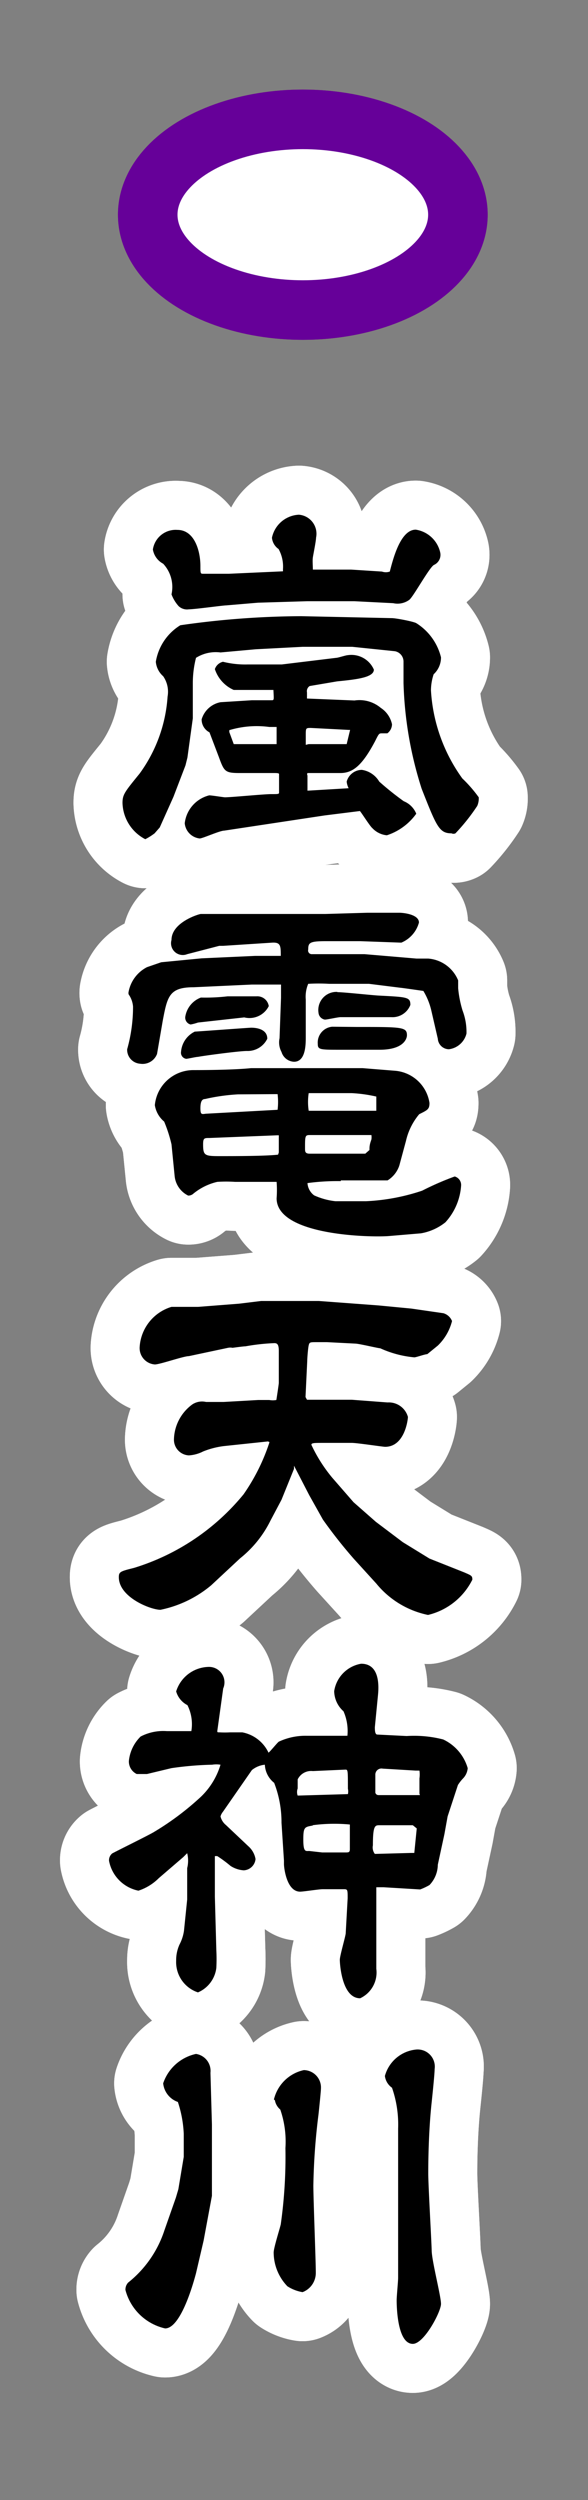
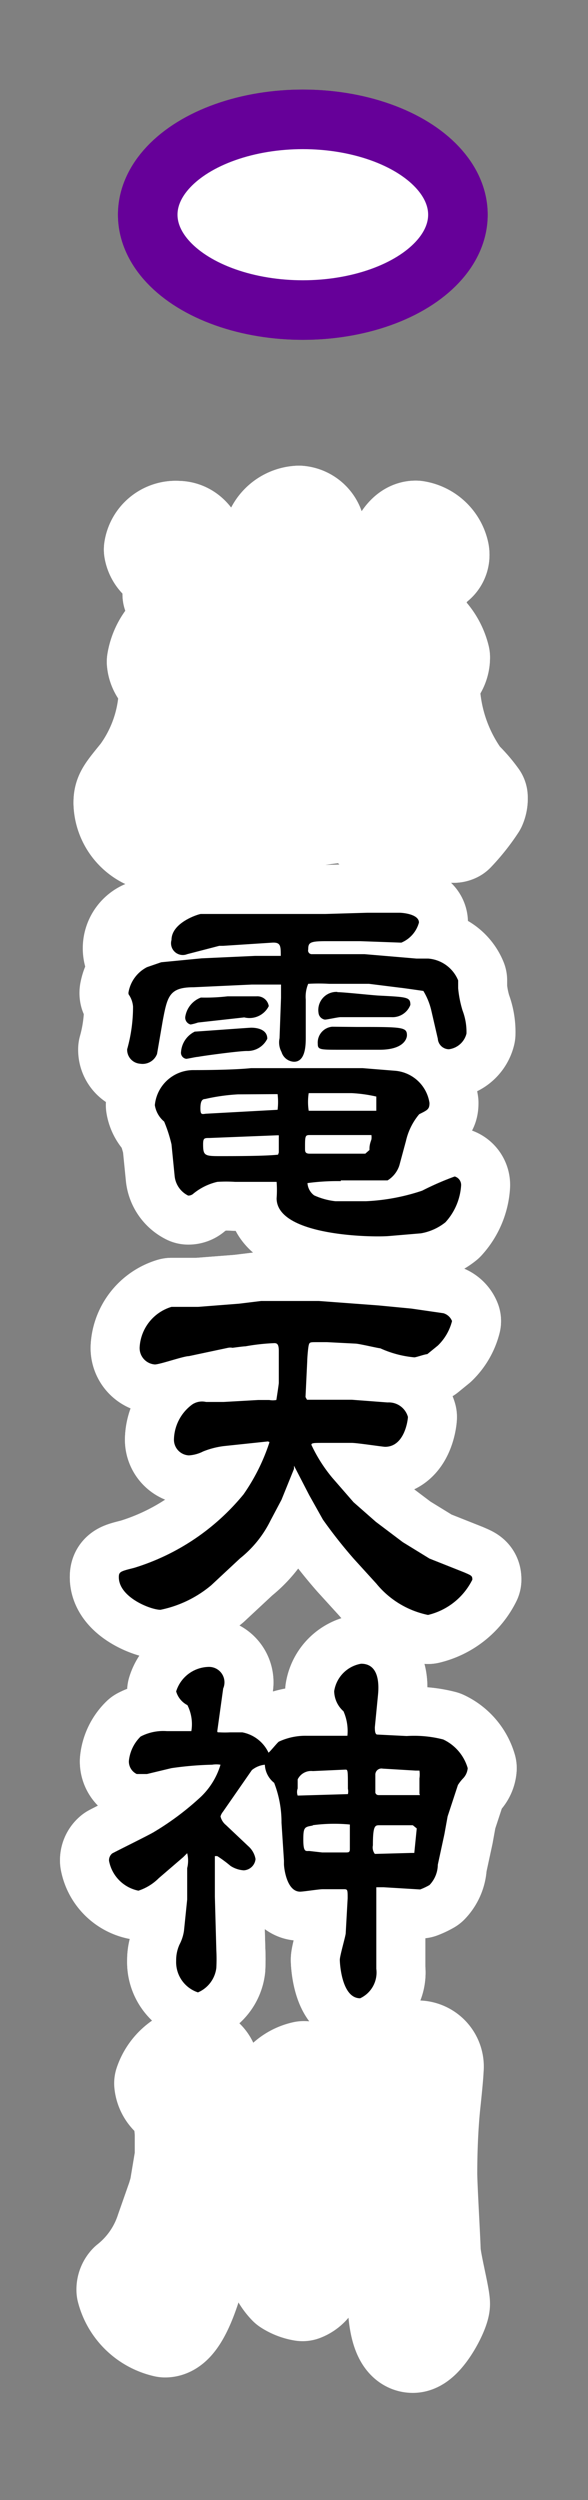
<svg xmlns="http://www.w3.org/2000/svg" id="A06嵐電天神川ov" viewBox="0 0 24 102">
  <rect x="0" y="0" width="24" height="102" fill="#808080" stroke="none" />
  <defs>
    <radialGradient id="新規グラデーションスウォッチ_1" cx="12.36" cy="8.76" r="5.26" gradientUnits="userSpaceOnUse">
      <stop offset="0" stop-color="#fff" />
      <stop offset="0.15" stop-color="#ffdae8" />
      <stop offset="0.31" stop-color="#ffb8d2" />
      <stop offset="0.47" stop-color="#ff9dc1" />
      <stop offset="0.64" stop-color="#ff8ab5" />
      <stop offset="0.82" stop-color="#ff7fae" />
      <stop offset="1" stop-color="#ff7bac" />
    </radialGradient>
  </defs>
  <title>pc-top03_stabtn</title>
  <ellipse cx="12.36" cy="8.76" rx="6.33" ry="3.89" style="stroke:#9e005d;stroke-miterlimit:10;stroke-width:2.43px;fill:url(#新規グラデーションスウォッチ_1)" />
  <path d="M14.38,26.39l-1.66,0-0.37,0-1.91.1L9,26.62a1.51,1.51,0,0,0-1,.22,4.19,4.19,0,0,0-.13,1.06l0,1.41-0.22,1.6-0.08.32L7.08,32.51,6.52,33.76,6.31,34a2.53,2.53,0,0,1-.38.24A1.72,1.72,0,0,1,5,32.76c0-.35.1-0.46,0.7-1.2a6,6,0,0,0,1.14-3.14,1.11,1.11,0,0,0-.18-0.83A0.89,0.89,0,0,1,6.36,27a2.16,2.16,0,0,1,1-1.49,35.45,35.45,0,0,1,4.93-.37L16,25.22c0.16,0,.9.14,1,0.21a2.29,2.29,0,0,1,1,1.39,0.93,0.93,0,0,1-.3.69,2.12,2.12,0,0,0-.11.66,6.81,6.81,0,0,0,1.28,3.59,5.47,5.47,0,0,1,.67.77,0.76,0.76,0,0,1-.06.35A7.91,7.91,0,0,1,18.59,34a0.18,0.18,0,0,1-.16,0c-0.5,0-.61-0.27-1.22-1.82a15.51,15.51,0,0,1-.74-4.31V27a0.43,0.43,0,0,0-.35-0.43Zm-2.83-3.17a1.48,1.48,0,0,0-.18-0.82,0.63,0.63,0,0,1-.27-0.46A1.18,1.18,0,0,1,12.2,21a0.78,0.78,0,0,1,.7.94c0,0.13-.11.67-0.13,0.8s0,0.35,0,.5l0,0,0.11,0,1.46,0,1.25,0.08a0.48,0.48,0,0,0,.32,0c0.13-.5.43-1.71,1.06-1.71a1.21,1.21,0,0,1,1,.94,0.45,0.45,0,0,1-.26.5c-0.19.11-.83,1.28-1,1.42a0.81,0.81,0,0,1-.66.14l-1.58-.08-1.94,0-2,.06-1.3.11c-0.13,0-1.28.16-1.52,0.16a0.5,0.5,0,0,1-.42-0.13,1.52,1.52,0,0,1-.29-0.48A1.39,1.39,0,0,0,6.66,23a0.81,0.81,0,0,1-.42-0.58,0.94,0.94,0,0,1,1-.8c0.71,0,.94.88,0.94,1.47,0,0.29,0,.32.1,0.32l0.34,0,0.72,0,2.21-.1ZM9.78,28.15l-0.24,0a1.41,1.41,0,0,1-.77-0.85A0.46,0.46,0,0,1,9.1,27a3.77,3.77,0,0,0,1,.11H11.5l2.22-.27c0.08,0,.4-0.11.48-0.11a1,1,0,0,1,1.06.59c0,0.32-.69.4-1.5,0.48,0,0-.94.16-1.12,0.19a0.25,0.25,0,0,0-.11.26V28.5l0,0,1.94,0.08a1.35,1.35,0,0,1,1.07.3,1.06,1.06,0,0,1,.46.67,0.47,0.47,0,0,1-.19.37l-0.21,0c-0.13,0-.13,0-0.29.32-0.53,1-.91,1.3-1.42,1.3l-1.34,0a0.1,0.1,0,0,0,0,.1c0,0.21,0,.43,0,0.62l1.68-.1a0.77,0.77,0,0,1-.08-0.27,0.65,0.65,0,0,1,.62-0.48,1,1,0,0,1,.71.48,11.85,11.85,0,0,0,1,.8,0.92,0.92,0,0,1,.51.51,2.39,2.39,0,0,1-1.2.88,0.93,0.93,0,0,1-.59-0.29c-0.1-.08-0.43-0.61-0.51-0.7l-1.44.18-4.1.62c-0.18,0-.88.32-1,0.32a0.69,0.69,0,0,1-.61-0.62,1.33,1.33,0,0,1,1-1.14c0.1,0,.59.08,0.64,0.08,0.27,0,1.58-.13,1.89-0.13s0.32,0,.32-0.08,0-.29,0-0.34,0-.34,0-0.38,0-.06-0.19-0.06l-1.15,0-0.26,0c-0.61,0-.64-0.06-0.86-0.66l-0.38-1a0.59,0.59,0,0,1-.32-0.53A1,1,0,0,1,9,28.65l1.28-.08c0.13,0,.69,0,0.8,0s0.1,0,.08-0.42H9.78ZM9.54,30.36l1.54,0h0.21l0,0V29.66l-0.3,0a3.88,3.88,0,0,0-1.63.13l0,0.08Zm3.06,0,1.55,0,0,0,0.14-.58-0.06,0-1.54-.08c-0.22,0-.21,0-0.21.37v0.32Z" style="fill:none;stroke:#fff;stroke-linejoin:round;stroke-width:4px" />
-   <path d="M6.58,39.26l1.65-.16L10.42,39l0.67,0,0.37,0c0-.4,0-0.56-0.35-0.54l-2,.13-0.16,0-1.31.34A0.48,0.48,0,0,1,7,38.35c0-.72,1.12-1.06,1.2-1.06h3.38l1.71,0L15,37.24c0.1,0,1.15,0,1.3,0s0.8,0.06.8,0.4a1.24,1.24,0,0,1-.72.82l-1.67-.06-1.41,0c-0.66,0-.72.06-0.72,0.34a0.15,0.15,0,0,0,.16.19h0.59l1.55,0L17,39.11c0.06,0,.42,0,0.48,0A1.44,1.44,0,0,1,18.7,40c0,0.06,0,.27,0,0.32a4.5,4.5,0,0,0,.18.91,2.45,2.45,0,0,1,.16.94,0.85,0.85,0,0,1-.72.64,0.46,0.46,0,0,1-.45-0.43L17.6,41.21a2.76,2.76,0,0,0-.32-0.78s-0.9-.13-0.94-0.13l-1.28-.16-1.63,0a7.28,7.28,0,0,0-.85,0,1.36,1.36,0,0,0-.1.64l0,1.54c0,0.29,0,1-.48,1a0.56,0.56,0,0,1-.51-0.4,0.82,0.82,0,0,1-.08-0.56l0.06-1.65,0-.54-0.1,0-1.09,0-2.38.11c-1,0-1.07.38-1.26,1.38L6.41,43a0.63,0.63,0,0,1-.69.4,0.57,0.57,0,0,1-.53-0.59,6.38,6.38,0,0,0,.24-1.74,1,1,0,0,0-.18-0.5,0.23,0.23,0,0,1,0-.11,1.43,1.43,0,0,1,.75-1Zm7.33,8.93a9.09,9.09,0,0,0-1.36.08,0.68,0.68,0,0,0,.27.5,2.85,2.85,0,0,0,.87.24h1.25a8.38,8.38,0,0,0,2.29-.43A11.67,11.67,0,0,1,18.56,48a0.36,0.36,0,0,1,.26.38,2.46,2.46,0,0,1-.64,1.49,2.2,2.2,0,0,1-1,.45l-1.3.11c-0.69.06-4.59,0-4.59-1.54a4.37,4.37,0,0,0,0-.67l-1.7,0a5.49,5.49,0,0,0-.72,0,2.39,2.39,0,0,0-1,.5,0.3,0.3,0,0,1-.19.06A1,1,0,0,1,7.13,48L7,46.69a5.74,5.74,0,0,0-.3-0.93,1.09,1.09,0,0,1-.38-0.67A1.58,1.58,0,0,1,7.9,43.66c0.21,0,1.57,0,2.35-.08l1.41,0,3.14,0,1.36,0.11A1.55,1.55,0,0,1,17.53,45c0,0.26-.08.29-0.42,0.46a2.59,2.59,0,0,0-.54,1.09l-0.27,1a1.13,1.13,0,0,1-.48.61l-0.08,0-0.46,0H13.91Zm-3-5.81a0.89,0.89,0,0,1-.83.5c-0.32,0-1.74.19-2,.24-0.08,0-.42.08-0.48,0.08a0.25,0.25,0,0,1-.21-0.29,1,1,0,0,1,.56-0.82c0.06,0,2.22-.16,2.3-0.16S10.91,41.93,10.91,42.38ZM9.29,40.65c0.18,0,1,0,1.18,0a0.47,0.47,0,0,1,.5.4,0.88,0.88,0,0,1-1,.46l-1.89.21a2.05,2.05,0,0,1-.3.08,0.29,0.29,0,0,1-.22-0.3A1,1,0,0,1,8.2,40.7,7.81,7.81,0,0,0,9.29,40.65Zm0.42,4a7.92,7.92,0,0,0-1.34.19c-0.13,0-.19.11-0.19,0.38s0.06,0.24.22,0.22l2.93-.16,0,0a2.63,2.63,0,0,0,0-.64Zm1.67,2.37v-0.7l-0.06,0-2.77.11c-0.21,0-.26,0-0.26.26,0,0.45.06,0.48,0.66,0.48s1.89,0,2.4-.06Zm3.7-.1c0-.13,0-0.21.08-0.43a0.67,0.67,0,0,0,0-.18l-0.08,0-2.45,0c-0.18,0-.18.06-0.18,0.54,0,0.13,0,.22.19,0.22l2.27,0Zm-0.14-1.6,0.42,0,0-.58a5.78,5.78,0,0,0-1-.14l-1.76,0a2.39,2.39,0,0,0,0,.72ZM14.55,41.9c1.87,0,2.06,0,2.06.34,0,0.11-.1.59-1.12,0.59l-1.58,0c-0.85,0-.94,0-0.94-0.24a0.65,0.65,0,0,1,.59-0.7Zm-0.78-1.42c0.27,0,1.46.13,1.7,0.14,1.15,0.06,1.28.06,1.28,0.38a0.78,0.78,0,0,1-.78.5l-1.07,0-1,0c-0.11,0-.54.1-0.64,0.1A0.31,0.31,0,0,1,13,41.32,0.74,0.74,0,0,1,13.77,40.47Z" style="fill:none;stroke:#fff;stroke-linejoin:round;stroke-width:4px" />
  <path d="M10.94,58.81L9.14,59a3.36,3.36,0,0,0-.85.22,1.48,1.48,0,0,1-.58.16,0.64,0.64,0,0,1-.61-0.66,1.82,1.82,0,0,1,.75-1.42,0.72,0.72,0,0,1,.56-0.1l0.72,0,1.41-.08,0.45,0a0.79,0.79,0,0,0,.29,0s0.1-.64.1-0.7l0-1.3c0-.26-0.06-0.32-0.18-0.32a8.42,8.42,0,0,0-1.18.13c-0.1,0-.51.06-0.53,0.06a0.46,0.46,0,0,0-.18,0l-1.6.34c-0.22,0-1.18.34-1.39,0.34a0.67,0.67,0,0,1-.62-0.71A1.83,1.83,0,0,1,7,53.32l0.51,0,0.58,0,1.67-.13,0.9-.11,1.41,0,0.94,0,2.42,0.18,1.36,0.13,1.31,0.19a0.54,0.54,0,0,1,.35.32,2.11,2.11,0,0,1-.58,1l-0.43.35c-0.1,0-.45.13-0.53,0.13a4.3,4.3,0,0,1-1.39-.37c-0.08,0-.83-0.18-1-0.19l-1.17-.06-0.43,0c-0.26,0-.29,0-0.32.13s-0.06.54-.06,0.64L12.47,57l0.06,0.11,1.83,0,1.46,0.11a0.81,0.81,0,0,1,.83.59c0,0.11-.13,1.22-0.93,1.22-0.1,0-1.14-.16-1.36-0.16l-1.15,0c-0.4,0-.5,0-0.5.08a6.19,6.19,0,0,0,.85,1.34l0.87,1,0.91,0.8,1.1,0.83,1.09,0.67,1.41,0.56c0.3,0.13.34,0.14,0.34,0.3a2.73,2.73,0,0,1-1.81,1.44,3.68,3.68,0,0,1-2.11-1.28l-0.91-1A19.55,19.55,0,0,1,13.18,62L12.62,61,12,59.8l0,0,0,0.13-0.51,1.26-0.45.85A4.53,4.53,0,0,1,9.8,63.58l-1.18,1.1a4.68,4.68,0,0,1-2.07,1c-0.4,0-1.7-.51-1.7-1.33,0-.22.06-0.24,0.62-0.38a9.3,9.3,0,0,0,4.47-3A8.07,8.07,0,0,0,11,58.84Z" style="fill:none;stroke:#fff;stroke-linejoin:round;stroke-width:4px" />
  <path d="M6,72.38H5.58a0.57,0.57,0,0,1-.32-0.53,1.62,1.62,0,0,1,.48-1,2,2,0,0,1,1.07-.22c0.16,0,.85,0,1,0a1.73,1.73,0,0,0-.16-1.06,0.91,0.91,0,0,1-.46-0.56,1.42,1.42,0,0,1,1.31-1,0.63,0.63,0,0,1,.61.88L8.87,70.62c0,0.06,0,.06.1,0.06a3.77,3.77,0,0,0,.42,0l0.5,0a1.49,1.49,0,0,1,1.07.83c0.08-.06.35-0.4,0.42-0.45a2.57,2.57,0,0,1,1.15-.24l0.18,0h1.47a2,2,0,0,0-.16-1A1.12,1.12,0,0,1,13.64,69a1.34,1.34,0,0,1,1.1-1.12c0.69,0,.74.74,0.69,1.26l-0.13,1.33c0,0.1,0,.3.1,0.3l1.2,0.06a4.77,4.77,0,0,1,1.49.14,1.87,1.87,0,0,1,1,1.17,0.68,0.68,0,0,1-.19.42,1.67,1.67,0,0,0-.21.27l-0.42,1.28-0.13.72-0.27,1.25a1.22,1.22,0,0,1-.34.83,2.6,2.6,0,0,1-.38.18L15.66,77l-0.3,0,0,0.1V79l0,1.33a1.16,1.16,0,0,1-.66,1.2c-0.75,0-.83-1.41-0.83-1.57s0.22-.91.24-1.07l0.08-1.44c0-.32,0-0.37-0.13-0.37l-0.9,0c-0.14,0-.78.1-0.91,0.1-0.56,0-.66-1-0.66-1.12V75.91l-0.1-1.54a4.45,4.45,0,0,0-.3-1.63A1,1,0,0,1,10.81,72l0,0a1,1,0,0,0-.53.22l-1.18,1.7a0.54,0.54,0,0,0-.1.19,0.65,0.65,0,0,0,.22.35l0.91,0.86a0.91,0.91,0,0,1,.3.53,0.51,0.51,0,0,1-.48.46,1.14,1.14,0,0,1-.54-0.18,5.17,5.17,0,0,0-.54-0.4,0.65,0.65,0,0,0-.1,0v0l0,1.66,0.06,2.18a7.11,7.11,0,0,1,0,.72,1.25,1.25,0,0,1-.75,1A1.3,1.3,0,0,1,7.19,80a1.54,1.54,0,0,1,.14-0.67,1.73,1.73,0,0,0,.18-0.56L7.64,77.5l0-1.28a1.26,1.26,0,0,0,0-.61h0l-0.16.16-1,.86a2.1,2.1,0,0,1-.83.51,1.53,1.53,0,0,1-1.2-1.22,0.36,0.36,0,0,1,.13-0.3c0.26-.14,1.44-0.72,1.68-0.86A11.37,11.37,0,0,0,8.1,73.4,3,3,0,0,0,9,72a1.08,1.08,0,0,0-.34,0A13.51,13.51,0,0,0,7,72.14Zm8.2,0.82h0a0.49,0.49,0,0,0,0-.22c0-.75,0-0.78-0.1-0.78l-1.33.06a0.61,0.61,0,0,0-.62.34c0,0.06,0,.32,0,0.37a0.42,0.42,0,0,0,0,.29Zm-1.42,1.28c-0.35.06-.4,0.06-0.4,0.58s0.1,0.46.24,0.46l0.53,0.06,0.95,0c0.13,0,.18,0,0.18-0.14s0-.82,0-1A6.74,6.74,0,0,0,12.75,74.47Zm4,1.12,0.13,0,0.1-1-0.16-.13-1.36,0c-0.18,0-.27,0-0.27.82a0.43,0.43,0,0,0,.08.35Zm0.34-2.42c0-.32,0-0.46,0-0.62a1.1,1.1,0,0,0,0-.32l-0.16,0-1.34-.08a0.25,0.25,0,0,0-.3.26c0,0.11,0,.61,0,0.72a0.13,0.13,0,0,0,.14.1h1.68Z" style="fill:none;stroke:#fff;stroke-linejoin:round;stroke-width:4px" />
-   <path d="M7.18,89.66l0.1-.34L7.5,88c0-.14,0-0.93,0-0.94a4.78,4.78,0,0,0-.24-1.3A0.9,0.9,0,0,1,6.66,85,1.82,1.82,0,0,1,8,83.8a0.7,0.7,0,0,1,.59.77l0.06,2.11v1.76l0,1.15L8.31,91.42,8,92.75C7.78,93.58,7.3,95,6.74,95a2.17,2.17,0,0,1-1.62-1.57,0.42,0.42,0,0,1,.11-0.3A4.51,4.51,0,0,0,6.71,91Zm4-4a1.61,1.61,0,0,1,1.22-1.2,0.71,0.71,0,0,1,.7.75c0,0.11-.08.88-0.1,1.06a26.27,26.27,0,0,0-.21,2.9c0,0.56.1,3.06,0.1,3.55a0.84,0.84,0,0,1-.54.8,1.63,1.63,0,0,1-.62-0.24,2,2,0,0,1-.56-1.38c0-.19.26-1,0.29-1.15a19.72,19.72,0,0,0,.19-3.11,4,4,0,0,0-.21-1.57A0.64,0.64,0,0,1,11.22,85.69ZM17,83.62a0.7,0.7,0,0,1,.74.8c0,0.22-.11,1.25-0.13,1.44-0.08.77-.13,1.78-0.13,2.82,0,0.5.13,2.71,0.14,3.15S18,93.68,18,94s-0.69,1.63-1.15,1.63c-0.66,0-.66-1.65-0.66-1.79s0.06-.77.06-0.9V86.84A4.56,4.56,0,0,0,16,85.18a0.69,0.69,0,0,1-.29-0.48A1.47,1.47,0,0,1,17,83.62Z" style="fill:none;stroke:#fff;stroke-linejoin:round;stroke-width:4px" />
-   <path d="M14.38,26.39l-1.66,0-0.37,0-1.91.1L9,26.62a1.51,1.51,0,0,0-1,.22,4.19,4.19,0,0,0-.13,1.06l0,1.41-0.22,1.6-0.08.32L7.08,32.51,6.52,33.76,6.31,34a2.53,2.53,0,0,1-.38.24A1.72,1.72,0,0,1,5,32.76c0-.35.1-0.46,0.7-1.2a6,6,0,0,0,1.14-3.14,1.11,1.11,0,0,0-.18-0.83A0.89,0.89,0,0,1,6.36,27a2.16,2.16,0,0,1,1-1.49,35.45,35.45,0,0,1,4.93-.37L16,25.22c0.16,0,.9.14,1,0.21a2.29,2.29,0,0,1,1,1.39,0.93,0.93,0,0,1-.3.69,2.12,2.12,0,0,0-.11.66,6.81,6.81,0,0,0,1.28,3.59,5.47,5.47,0,0,1,.67.77,0.76,0.76,0,0,1-.06.35A7.91,7.91,0,0,1,18.59,34a0.18,0.18,0,0,1-.16,0c-0.5,0-.61-0.27-1.22-1.82a15.51,15.51,0,0,1-.74-4.31V27a0.43,0.43,0,0,0-.35-0.43Zm-2.83-3.17a1.48,1.48,0,0,0-.18-0.82,0.63,0.63,0,0,1-.27-0.46A1.18,1.18,0,0,1,12.2,21a0.78,0.78,0,0,1,.7.94c0,0.13-.11.67-0.13,0.8s0,0.35,0,.5l0,0,0.11,0,1.46,0,1.25,0.08a0.48,0.48,0,0,0,.32,0c0.13-.5.43-1.71,1.06-1.71a1.21,1.21,0,0,1,1,.94,0.45,0.45,0,0,1-.26.5c-0.19.11-.83,1.28-1,1.42a0.81,0.81,0,0,1-.66.14l-1.58-.08-1.94,0-2,.06-1.3.11c-0.13,0-1.28.16-1.52,0.16a0.5,0.5,0,0,1-.42-0.13,1.52,1.52,0,0,1-.29-0.48A1.39,1.39,0,0,0,6.66,23a0.81,0.81,0,0,1-.42-0.58,0.94,0.94,0,0,1,1-.8c0.71,0,.94.88,0.94,1.47,0,0.29,0,.32.1,0.32l0.34,0,0.72,0,2.21-.1ZM9.78,28.15l-0.24,0a1.41,1.41,0,0,1-.77-0.85A0.46,0.46,0,0,1,9.1,27a3.77,3.77,0,0,0,1,.11H11.5l2.22-.27c0.08,0,.4-0.11.48-0.11a1,1,0,0,1,1.06.59c0,0.32-.69.4-1.5,0.48,0,0-.94.16-1.12,0.19a0.25,0.25,0,0,0-.11.26V28.5l0,0,1.94,0.08a1.35,1.35,0,0,1,1.07.3,1.06,1.06,0,0,1,.46.67,0.47,0.47,0,0,1-.19.37l-0.21,0c-0.13,0-.13,0-0.29.32-0.53,1-.91,1.3-1.42,1.3l-1.34,0a0.1,0.1,0,0,0,0,.1c0,0.21,0,.43,0,0.62l1.68-.1a0.77,0.77,0,0,1-.08-0.27,0.65,0.65,0,0,1,.62-0.48,1,1,0,0,1,.71.48,11.85,11.85,0,0,0,1,.8,0.92,0.92,0,0,1,.51.51,2.39,2.39,0,0,1-1.2.88,0.93,0.93,0,0,1-.59-0.29c-0.1-.08-0.43-0.61-0.51-0.7l-1.44.18-4.1.62c-0.18,0-.88.32-1,0.32a0.69,0.69,0,0,1-.61-0.62,1.33,1.33,0,0,1,1-1.14c0.1,0,.59.08,0.64,0.08,0.27,0,1.58-.13,1.89-0.13s0.32,0,.32-0.08,0-.29,0-0.34,0-.34,0-0.38,0-.06-0.19-0.06l-1.15,0-0.26,0c-0.61,0-.64-0.06-0.86-0.66l-0.38-1a0.59,0.59,0,0,1-.32-0.53A1,1,0,0,1,9,28.65l1.28-.08c0.13,0,.69,0,0.8,0s0.1,0,.08-0.42H9.78ZM9.54,30.36l1.54,0h0.21l0,0V29.66l-0.3,0a3.88,3.88,0,0,0-1.63.13l0,0.08Zm3.06,0,1.55,0,0,0,0.14-.58-0.06,0-1.54-.08c-0.22,0-.21,0-0.21.37v0.32Z" style="fill:#9e005d" />
  <path d="M6.58,39.26l1.65-.16L10.42,39l0.67,0,0.37,0c0-.4,0-0.56-0.35-0.54l-2,.13-0.16,0-1.31.34A0.48,0.48,0,0,1,7,38.35c0-.72,1.12-1.06,1.2-1.06h3.38l1.71,0L15,37.24c0.1,0,1.15,0,1.3,0s0.8,0.06.8,0.4a1.24,1.24,0,0,1-.72.82l-1.67-.06-1.41,0c-0.66,0-.72.06-0.72,0.34a0.15,0.15,0,0,0,.16.19h0.59l1.55,0L17,39.11c0.06,0,.42,0,0.48,0A1.44,1.44,0,0,1,18.7,40c0,0.06,0,.27,0,0.32a4.5,4.5,0,0,0,.18.91,2.45,2.45,0,0,1,.16.94,0.85,0.85,0,0,1-.72.64,0.46,0.46,0,0,1-.45-0.43L17.6,41.21a2.76,2.76,0,0,0-.32-0.78s-0.9-.13-0.94-0.13l-1.28-.16-1.63,0a7.28,7.28,0,0,0-.85,0,1.36,1.36,0,0,0-.1.64l0,1.54c0,0.29,0,1-.48,1a0.56,0.56,0,0,1-.51-0.4,0.82,0.82,0,0,1-.08-0.56l0.06-1.65,0-.54-0.1,0-1.09,0-2.38.11c-1,0-1.07.38-1.26,1.38L6.41,43a0.63,0.63,0,0,1-.69.4,0.57,0.57,0,0,1-.53-0.59,6.38,6.38,0,0,0,.24-1.74,1,1,0,0,0-.18-0.5,0.23,0.23,0,0,1,0-.11,1.43,1.43,0,0,1,.75-1Zm7.33,8.93a9.09,9.09,0,0,0-1.36.08,0.68,0.68,0,0,0,.27.5,2.85,2.85,0,0,0,.87.24h1.25a8.38,8.38,0,0,0,2.29-.43A11.67,11.67,0,0,1,18.56,48a0.36,0.36,0,0,1,.26.38,2.46,2.46,0,0,1-.64,1.49,2.2,2.2,0,0,1-1,.45l-1.3.11c-0.69.06-4.59,0-4.59-1.54a4.37,4.37,0,0,0,0-.67l-1.7,0a5.49,5.49,0,0,0-.72,0,2.39,2.39,0,0,0-1,.5,0.3,0.3,0,0,1-.19.06A1,1,0,0,1,7.13,48L7,46.69a5.74,5.74,0,0,0-.3-0.93,1.09,1.09,0,0,1-.38-0.67A1.58,1.58,0,0,1,7.9,43.66c0.21,0,1.57,0,2.35-.08l1.41,0,3.14,0,1.36,0.11A1.55,1.55,0,0,1,17.53,45c0,0.26-.08.29-0.42,0.46a2.59,2.59,0,0,0-.54,1.09l-0.27,1a1.13,1.13,0,0,1-.48.61l-0.08,0-0.46,0H13.91Zm-3-5.81a0.89,0.89,0,0,1-.83.5c-0.32,0-1.74.19-2,.24-0.08,0-.42.08-0.48,0.08a0.25,0.25,0,0,1-.21-0.29,1,1,0,0,1,.56-0.82c0.06,0,2.22-.16,2.3-0.16S10.91,41.93,10.91,42.38ZM9.29,40.65c0.18,0,1,0,1.18,0a0.47,0.47,0,0,1,.5.4,0.88,0.88,0,0,1-1,.46l-1.89.21a2.05,2.05,0,0,1-.3.08,0.29,0.29,0,0,1-.22-0.3A1,1,0,0,1,8.2,40.7,7.81,7.81,0,0,0,9.29,40.65Zm0.42,4a7.92,7.92,0,0,0-1.34.19c-0.13,0-.19.11-0.19,0.38s0.06,0.24.22,0.22l2.93-.16,0,0a2.63,2.63,0,0,0,0-.64Zm1.67,2.37v-0.7l-0.06,0-2.77.11c-0.21,0-.26,0-0.26.26,0,0.45.06,0.48,0.66,0.48s1.89,0,2.4-.06Zm3.7-.1c0-.13,0-0.21.08-0.43a0.67,0.67,0,0,0,0-.18l-0.08,0-2.45,0c-0.18,0-.18.06-0.18,0.54,0,0.13,0,.22.19,0.22l2.27,0Zm-0.14-1.6,0.42,0,0-.58a5.78,5.78,0,0,0-1-.14l-1.76,0a2.39,2.39,0,0,0,0,.72ZM14.55,41.9c1.87,0,2.06,0,2.06.34,0,0.11-.1.59-1.12,0.59l-1.58,0c-0.85,0-.94,0-0.94-0.24a0.65,0.65,0,0,1,.59-0.7Zm-0.78-1.42c0.27,0,1.46.13,1.7,0.14,1.15,0.06,1.28.06,1.28,0.38a0.78,0.78,0,0,1-.78.5l-1.07,0-1,0c-0.11,0-.54.1-0.64,0.1A0.31,0.31,0,0,1,13,41.32,0.74,0.74,0,0,1,13.77,40.47Z" style="fill:#9e005d" />
  <path d="M10.94,58.81L9.14,59a3.36,3.36,0,0,0-.85.22,1.48,1.48,0,0,1-.58.16,0.64,0.64,0,0,1-.61-0.66,1.82,1.82,0,0,1,.75-1.42,0.72,0.72,0,0,1,.56-0.1l0.72,0,1.41-.08,0.45,0a0.79,0.79,0,0,0,.29,0s0.1-.64.1-0.7l0-1.3c0-.26-0.06-0.32-0.18-0.32a8.42,8.42,0,0,0-1.18.13c-0.1,0-.51.06-0.53,0.06a0.46,0.46,0,0,0-.18,0l-1.6.34c-0.22,0-1.18.34-1.39,0.34a0.67,0.67,0,0,1-.62-0.71A1.83,1.83,0,0,1,7,53.32l0.51,0,0.58,0,1.67-.13,0.9-.11,1.41,0,0.94,0,2.42,0.18,1.36,0.13,1.31,0.19a0.54,0.54,0,0,1,.35.32,2.11,2.11,0,0,1-.58,1l-0.43.35c-0.1,0-.45.13-0.53,0.13a4.3,4.3,0,0,1-1.39-.37c-0.08,0-.83-0.18-1-0.19l-1.17-.06-0.43,0c-0.26,0-.29,0-0.32.13s-0.06.54-.06,0.64L12.47,57l0.06,0.11,1.83,0,1.46,0.11a0.81,0.81,0,0,1,.83.59c0,0.11-.13,1.22-0.93,1.22-0.1,0-1.14-.16-1.36-0.16l-1.15,0c-0.4,0-.5,0-0.5.08a6.19,6.19,0,0,0,.85,1.34l0.87,1,0.91,0.8,1.1,0.83,1.09,0.67,1.41,0.56c0.3,0.13.34,0.14,0.34,0.3a2.73,2.73,0,0,1-1.81,1.44,3.68,3.68,0,0,1-2.11-1.28l-0.91-1A19.55,19.55,0,0,1,13.18,62L12.62,61,12,59.8l0,0,0,0.13-0.51,1.26-0.45.85A4.53,4.53,0,0,1,9.8,63.58l-1.18,1.1a4.68,4.68,0,0,1-2.07,1c-0.4,0-1.7-.51-1.7-1.33,0-.22.06-0.24,0.62-0.38a9.3,9.3,0,0,0,4.47-3A8.07,8.07,0,0,0,11,58.84Z" style="fill:#9e005d" />
  <path d="M6,72.38H5.58a0.57,0.57,0,0,1-.32-0.53,1.62,1.62,0,0,1,.48-1,2,2,0,0,1,1.07-.22c0.16,0,.85,0,1,0a1.73,1.73,0,0,0-.16-1.06,0.91,0.91,0,0,1-.46-0.56,1.42,1.42,0,0,1,1.31-1,0.63,0.63,0,0,1,.61.88L8.87,70.62c0,0.06,0,.06.1,0.06a3.77,3.77,0,0,0,.42,0l0.5,0a1.49,1.49,0,0,1,1.07.83c0.08-.06.35-0.4,0.42-0.45a2.57,2.57,0,0,1,1.15-.24l0.18,0h1.47a2,2,0,0,0-.16-1A1.12,1.12,0,0,1,13.64,69a1.34,1.34,0,0,1,1.1-1.12c0.69,0,.74.74,0.69,1.26l-0.13,1.33c0,0.1,0,.3.1,0.3l1.2,0.06a4.77,4.77,0,0,1,1.49.14,1.87,1.87,0,0,1,1,1.17,0.68,0.68,0,0,1-.19.42,1.67,1.67,0,0,0-.21.27l-0.42,1.28-0.13.72-0.27,1.25a1.22,1.22,0,0,1-.34.83,2.6,2.6,0,0,1-.38.18L15.66,77l-0.3,0,0,0.1V79l0,1.33a1.16,1.16,0,0,1-.66,1.2c-0.75,0-.83-1.41-0.83-1.57s0.22-.91.24-1.07l0.08-1.44c0-.32,0-0.37-0.13-0.37l-0.9,0c-0.14,0-.78.1-0.91,0.1-0.56,0-.66-1-0.66-1.12V75.91l-0.1-1.54a4.45,4.45,0,0,0-.3-1.63A1,1,0,0,1,10.81,72l0,0a1,1,0,0,0-.53.22l-1.18,1.7a0.54,0.54,0,0,0-.1.19,0.65,0.65,0,0,0,.22.35l0.91,0.86a0.91,0.91,0,0,1,.3.53,0.51,0.51,0,0,1-.48.46,1.14,1.14,0,0,1-.54-0.18,5.17,5.17,0,0,0-.54-0.4,0.65,0.65,0,0,0-.1,0v0l0,1.66,0.06,2.18a7.11,7.11,0,0,1,0,.72,1.25,1.25,0,0,1-.75,1A1.3,1.3,0,0,1,7.19,80a1.54,1.54,0,0,1,.14-0.67,1.73,1.73,0,0,0,.18-0.56L7.64,77.5l0-1.28a1.26,1.26,0,0,0,0-.61h0l-0.16.16-1,.86a2.1,2.1,0,0,1-.83.51,1.53,1.53,0,0,1-1.2-1.22,0.36,0.36,0,0,1,.13-0.3c0.26-.14,1.44-0.72,1.68-0.86A11.37,11.37,0,0,0,8.1,73.4,3,3,0,0,0,9,72a1.08,1.08,0,0,0-.34,0A13.51,13.51,0,0,0,7,72.14Zm8.2,0.82h0a0.49,0.49,0,0,0,0-.22c0-.75,0-0.78-0.1-0.78l-1.33.06a0.61,0.61,0,0,0-.62.34c0,0.06,0,.32,0,0.37a0.42,0.42,0,0,0,0,.29Zm-1.42,1.28c-0.35.06-.4,0.06-0.4,0.58s0.1,0.46.24,0.46l0.53,0.06,0.95,0c0.13,0,.18,0,0.18-0.14s0-.82,0-1A6.74,6.74,0,0,0,12.75,74.47Zm4,1.12,0.13,0,0.1-1-0.16-.13-1.36,0c-0.18,0-.27,0-0.27.82a0.43,0.43,0,0,0,.08.35Zm0.34-2.42c0-.32,0-0.46,0-0.62a1.1,1.1,0,0,0,0-.32l-0.16,0-1.34-.08a0.25,0.25,0,0,0-.3.26c0,0.11,0,.61,0,0.72a0.13,0.13,0,0,0,.14.1h1.68Z" style="fill:#9e005d" />
  <path d="M7.18,89.66l0.1-.34L7.5,88c0-.14,0-0.93,0-0.94a4.78,4.78,0,0,0-.24-1.3A0.9,0.9,0,0,1,6.66,85,1.82,1.82,0,0,1,8,83.8a0.7,0.7,0,0,1,.59.77l0.06,2.11v1.76l0,1.15L8.31,91.42,8,92.75C7.78,93.58,7.3,95,6.74,95a2.17,2.17,0,0,1-1.62-1.57,0.42,0.42,0,0,1,.11-0.3A4.51,4.51,0,0,0,6.71,91Zm4-4a1.61,1.61,0,0,1,1.22-1.2,0.71,0.71,0,0,1,.7.75c0,0.11-.08.88-0.1,1.06a26.27,26.27,0,0,0-.21,2.9c0,0.56.1,3.06,0.1,3.55a0.84,0.84,0,0,1-.54.8,1.63,1.63,0,0,1-.62-0.24,2,2,0,0,1-.56-1.38c0-.19.26-1,0.29-1.15a19.72,19.72,0,0,0,.19-3.11,4,4,0,0,0-.21-1.57A0.64,0.64,0,0,1,11.22,85.69ZM17,83.62a0.7,0.7,0,0,1,.74.8c0,0.22-.11,1.25-0.13,1.44-0.08.77-.13,1.78-0.13,2.82,0,0.5.13,2.71,0.14,3.15S18,93.68,18,94s-0.69,1.63-1.15,1.63c-0.66,0-.66-1.65-0.66-1.79s0.06-.77.06-0.9V86.84A4.56,4.56,0,0,0,16,85.18a0.69,0.69,0,0,1-.29-0.48A1.47,1.47,0,0,1,17,83.62Z" style="fill:#9e005d" />
  <ellipse cx="12.36" cy="8.76" rx="6.33" ry="3.89" style="fill:#fff;stroke:#609;stroke-miterlimit:10;stroke-width:2.43px" />
  <path d="M14.38,26.39l-1.66,0-0.37,0-1.91.1L9,26.62a1.51,1.51,0,0,0-1,.22,4.19,4.19,0,0,0-.13,1.06l0,1.41-0.22,1.6-0.08.32L7.08,32.51,6.52,33.76,6.31,34a2.53,2.53,0,0,1-.38.24A1.72,1.72,0,0,1,5,32.76c0-.35.1-0.46,0.7-1.2a6,6,0,0,0,1.14-3.14,1.11,1.11,0,0,0-.18-0.83A0.89,0.89,0,0,1,6.36,27a2.16,2.16,0,0,1,1-1.49,35.45,35.45,0,0,1,4.93-.37L16,25.22c0.16,0,.9.14,1,0.21a2.29,2.29,0,0,1,1,1.39,0.93,0.93,0,0,1-.3.69,2.12,2.12,0,0,0-.11.66,6.81,6.81,0,0,0,1.28,3.59,5.47,5.47,0,0,1,.67.77,0.76,0.76,0,0,1-.06.35A7.91,7.91,0,0,1,18.59,34a0.18,0.18,0,0,1-.16,0c-0.5,0-.61-0.27-1.22-1.82a15.51,15.51,0,0,1-.74-4.31V27a0.43,0.43,0,0,0-.35-0.43Zm-2.83-3.17a1.48,1.48,0,0,0-.18-0.82,0.63,0.63,0,0,1-.27-0.46A1.18,1.18,0,0,1,12.2,21a0.78,0.78,0,0,1,.7.94c0,0.13-.11.67-0.13,0.8s0,0.35,0,.5l0,0,0.11,0,1.46,0,1.25,0.08a0.48,0.48,0,0,0,.32,0c0.13-.5.43-1.71,1.06-1.71a1.21,1.21,0,0,1,1,.94,0.45,0.45,0,0,1-.26.5c-0.19.11-.83,1.28-1,1.42a0.81,0.81,0,0,1-.66.14l-1.58-.08-1.94,0-2,.06-1.3.11c-0.13,0-1.28.16-1.52,0.16a0.5,0.5,0,0,1-.42-0.13,1.52,1.52,0,0,1-.29-0.48A1.39,1.39,0,0,0,6.66,23a0.81,0.81,0,0,1-.42-0.58,0.94,0.94,0,0,1,1-.8c0.71,0,.94.88,0.94,1.47,0,0.29,0,.32.1,0.32l0.34,0,0.72,0,2.21-.1ZM9.78,28.15l-0.24,0a1.41,1.41,0,0,1-.77-0.85A0.46,0.46,0,0,1,9.1,27a3.77,3.77,0,0,0,1,.11H11.5l2.22-.27c0.08,0,.4-0.11.48-0.11a1,1,0,0,1,1.06.59c0,0.32-.69.4-1.5,0.48,0,0-.94.16-1.12,0.19a0.25,0.25,0,0,0-.11.26V28.5l0,0,1.94,0.08a1.35,1.35,0,0,1,1.07.3,1.06,1.06,0,0,1,.46.67,0.47,0.47,0,0,1-.19.37l-0.21,0c-0.13,0-.13,0-0.29.32-0.53,1-.91,1.3-1.42,1.3l-1.34,0a0.1,0.1,0,0,0,0,.1c0,0.21,0,.43,0,0.62l1.68-.1a0.77,0.77,0,0,1-.08-0.27,0.65,0.65,0,0,1,.62-0.48,1,1,0,0,1,.71.48,11.85,11.85,0,0,0,1,.8,0.92,0.92,0,0,1,.51.51,2.39,2.39,0,0,1-1.2.88,0.93,0.93,0,0,1-.59-0.29c-0.1-.08-0.43-0.61-0.51-0.7l-1.44.18-4.1.62c-0.18,0-.88.32-1,0.32a0.69,0.69,0,0,1-.61-0.62,1.33,1.33,0,0,1,1-1.14c0.1,0,.59.08,0.64,0.08,0.27,0,1.58-.13,1.89-0.13s0.32,0,.32-0.08,0-.29,0-0.34,0-.34,0-0.38,0-.06-0.19-0.06l-1.15,0-0.26,0c-0.61,0-.64-0.06-0.86-0.66l-0.38-1a0.59,0.59,0,0,1-.32-0.53A1,1,0,0,1,9,28.65l1.28-.08c0.13,0,.69,0,0.8,0s0.1,0,.08-0.42H9.78ZM9.54,30.36l1.54,0h0.21l0,0V29.66l-0.3,0a3.88,3.88,0,0,0-1.63.13l0,0.08Zm3.06,0,1.55,0,0,0,0.14-.58-0.06,0-1.54-.08c-0.22,0-.21,0-0.21.37v0.32Z" style="fill:none;stroke:#fff;stroke-linejoin:round;stroke-width:4px" />
-   <path d="M6.58,39.26l1.65-.16L10.42,39l0.67,0,0.37,0c0-.4,0-0.56-0.35-0.54l-2,.13-0.16,0-1.31.34A0.48,0.48,0,0,1,7,38.35c0-.72,1.12-1.06,1.2-1.06h3.38l1.71,0L15,37.24c0.1,0,1.15,0,1.3,0s0.8,0.06.8,0.4a1.24,1.24,0,0,1-.72.82l-1.67-.06-1.41,0c-0.66,0-.72.06-0.72,0.34a0.15,0.15,0,0,0,.16.19h0.59l1.55,0L17,39.11c0.06,0,.42,0,0.48,0A1.44,1.44,0,0,1,18.7,40c0,0.06,0,.27,0,0.32a4.5,4.5,0,0,0,.18.91,2.45,2.45,0,0,1,.16.94,0.85,0.85,0,0,1-.72.64,0.46,0.46,0,0,1-.45-0.43L17.6,41.21a2.76,2.76,0,0,0-.32-0.78s-0.9-.13-0.94-0.13l-1.28-.16-1.63,0a7.28,7.28,0,0,0-.85,0,1.36,1.36,0,0,0-.1.64l0,1.54c0,0.29,0,1-.48,1a0.56,0.56,0,0,1-.51-0.4,0.82,0.82,0,0,1-.08-0.56l0.06-1.65,0-.54-0.1,0-1.09,0-2.38.11c-1,0-1.07.38-1.26,1.38L6.41,43a0.63,0.63,0,0,1-.69.4,0.57,0.57,0,0,1-.53-0.59,6.38,6.38,0,0,0,.24-1.74,1,1,0,0,0-.18-0.5,0.23,0.23,0,0,1,0-.11,1.43,1.43,0,0,1,.75-1Zm7.33,8.93a9.09,9.09,0,0,0-1.36.08,0.68,0.68,0,0,0,.27.5,2.85,2.85,0,0,0,.87.24h1.25a8.38,8.38,0,0,0,2.29-.43A11.67,11.67,0,0,1,18.56,48a0.36,0.36,0,0,1,.26.38,2.46,2.46,0,0,1-.64,1.49,2.2,2.2,0,0,1-1,.45l-1.3.11c-0.69.06-4.59,0-4.59-1.54a4.37,4.37,0,0,0,0-.67l-1.7,0a5.49,5.49,0,0,0-.72,0,2.39,2.39,0,0,0-1,.5,0.3,0.3,0,0,1-.19.06A1,1,0,0,1,7.13,48L7,46.69a5.74,5.74,0,0,0-.3-0.93,1.09,1.09,0,0,1-.38-0.67A1.58,1.58,0,0,1,7.9,43.66c0.21,0,1.57,0,2.35-.08l1.41,0,3.14,0,1.36,0.11A1.55,1.55,0,0,1,17.53,45c0,0.26-.08.29-0.42,0.46a2.59,2.59,0,0,0-.54,1.09l-0.27,1a1.13,1.13,0,0,1-.48.61l-0.08,0-0.46,0H13.91Zm-3-5.81a0.89,0.89,0,0,1-.83.5c-0.32,0-1.74.19-2,.24-0.08,0-.42.08-0.48,0.08a0.25,0.25,0,0,1-.21-0.29,1,1,0,0,1,.56-0.82c0.06,0,2.22-.16,2.3-0.16S10.91,41.93,10.91,42.38ZM9.29,40.65c0.18,0,1,0,1.18,0a0.47,0.47,0,0,1,.5.4,0.88,0.88,0,0,1-1,.46l-1.89.21a2.05,2.05,0,0,1-.3.08,0.29,0.29,0,0,1-.22-0.3A1,1,0,0,1,8.2,40.7,7.81,7.81,0,0,0,9.29,40.65Zm0.42,4a7.92,7.92,0,0,0-1.34.19c-0.13,0-.19.11-0.19,0.38s0.06,0.24.22,0.22l2.93-.16,0,0a2.63,2.63,0,0,0,0-.64Zm1.67,2.37v-0.7l-0.06,0-2.77.11c-0.21,0-.26,0-0.26.26,0,0.45.06,0.48,0.66,0.48s1.89,0,2.4-.06Zm3.7-.1c0-.13,0-0.21.08-0.43a0.67,0.67,0,0,0,0-.18l-0.08,0-2.45,0c-0.18,0-.18.06-0.18,0.54,0,0.13,0,.22.19,0.22l2.27,0Zm-0.14-1.6,0.42,0,0-.58a5.78,5.78,0,0,0-1-.14l-1.76,0a2.39,2.39,0,0,0,0,.72ZM14.55,41.9c1.87,0,2.06,0,2.06.34,0,0.11-.1.59-1.12,0.59l-1.58,0c-0.85,0-.94,0-0.94-0.24a0.65,0.65,0,0,1,.59-0.7Zm-0.78-1.42c0.27,0,1.46.13,1.7,0.14,1.15,0.06,1.28.06,1.28,0.38a0.78,0.78,0,0,1-.78.5l-1.07,0-1,0c-0.11,0-.54.1-0.64,0.1A0.31,0.31,0,0,1,13,41.32,0.74,0.74,0,0,1,13.77,40.47Z" style="fill:none;stroke:#fff;stroke-linejoin:round;stroke-width:4px" />
+   <path d="M6.58,39.26l1.65-.16l0.67,0,0.37,0c0-.4,0-0.56-0.35-0.54l-2,.13-0.16,0-1.31.34A0.48,0.48,0,0,1,7,38.35c0-.72,1.12-1.06,1.2-1.06h3.38l1.71,0L15,37.24c0.1,0,1.15,0,1.3,0s0.8,0.06.8,0.4a1.24,1.24,0,0,1-.72.82l-1.67-.06-1.41,0c-0.66,0-.72.06-0.72,0.34a0.15,0.15,0,0,0,.16.19h0.59l1.55,0L17,39.11c0.06,0,.42,0,0.48,0A1.44,1.44,0,0,1,18.7,40c0,0.06,0,.27,0,0.32a4.5,4.5,0,0,0,.18.91,2.45,2.45,0,0,1,.16.94,0.85,0.85,0,0,1-.72.64,0.46,0.46,0,0,1-.45-0.43L17.6,41.21a2.76,2.76,0,0,0-.32-0.78s-0.9-.13-0.94-0.13l-1.28-.16-1.63,0a7.28,7.28,0,0,0-.85,0,1.36,1.36,0,0,0-.1.64l0,1.54c0,0.29,0,1-.48,1a0.56,0.56,0,0,1-.51-0.4,0.82,0.82,0,0,1-.08-0.56l0.06-1.65,0-.54-0.1,0-1.09,0-2.38.11c-1,0-1.07.38-1.26,1.38L6.41,43a0.63,0.63,0,0,1-.69.4,0.57,0.57,0,0,1-.53-0.59,6.38,6.38,0,0,0,.24-1.74,1,1,0,0,0-.18-0.5,0.23,0.23,0,0,1,0-.11,1.43,1.43,0,0,1,.75-1Zm7.33,8.93a9.09,9.09,0,0,0-1.36.08,0.68,0.68,0,0,0,.27.5,2.85,2.85,0,0,0,.87.24h1.25a8.38,8.38,0,0,0,2.29-.43A11.67,11.67,0,0,1,18.56,48a0.36,0.36,0,0,1,.26.38,2.46,2.46,0,0,1-.64,1.49,2.2,2.2,0,0,1-1,.45l-1.3.11c-0.69.06-4.59,0-4.59-1.54a4.37,4.37,0,0,0,0-.67l-1.7,0a5.49,5.49,0,0,0-.72,0,2.39,2.39,0,0,0-1,.5,0.3,0.3,0,0,1-.19.06A1,1,0,0,1,7.13,48L7,46.69a5.74,5.74,0,0,0-.3-0.93,1.09,1.09,0,0,1-.38-0.67A1.58,1.58,0,0,1,7.9,43.66c0.21,0,1.57,0,2.35-.08l1.41,0,3.14,0,1.36,0.11A1.55,1.55,0,0,1,17.53,45c0,0.26-.08.29-0.42,0.46a2.59,2.59,0,0,0-.54,1.09l-0.27,1a1.13,1.13,0,0,1-.48.61l-0.08,0-0.46,0H13.91Zm-3-5.81a0.89,0.89,0,0,1-.83.5c-0.32,0-1.74.19-2,.24-0.08,0-.42.08-0.48,0.08a0.25,0.25,0,0,1-.21-0.29,1,1,0,0,1,.56-0.82c0.06,0,2.22-.16,2.3-0.16S10.91,41.93,10.91,42.38ZM9.29,40.65c0.18,0,1,0,1.18,0a0.47,0.47,0,0,1,.5.4,0.88,0.88,0,0,1-1,.46l-1.89.21a2.05,2.05,0,0,1-.3.08,0.29,0.29,0,0,1-.22-0.3A1,1,0,0,1,8.2,40.7,7.81,7.81,0,0,0,9.29,40.65Zm0.42,4a7.92,7.92,0,0,0-1.34.19c-0.13,0-.19.11-0.19,0.38s0.06,0.24.22,0.22l2.93-.16,0,0a2.63,2.63,0,0,0,0-.64Zm1.67,2.37v-0.7l-0.06,0-2.77.11c-0.21,0-.26,0-0.26.26,0,0.45.06,0.48,0.66,0.48s1.89,0,2.4-.06Zm3.7-.1c0-.13,0-0.21.08-0.43a0.67,0.67,0,0,0,0-.18l-0.08,0-2.45,0c-0.18,0-.18.06-0.18,0.54,0,0.13,0,.22.19,0.22l2.27,0Zm-0.14-1.6,0.42,0,0-.58a5.78,5.78,0,0,0-1-.14l-1.76,0a2.39,2.39,0,0,0,0,.72ZM14.55,41.9c1.87,0,2.06,0,2.06.34,0,0.11-.1.59-1.12,0.59l-1.58,0c-0.85,0-.94,0-0.94-0.24a0.65,0.65,0,0,1,.59-0.7Zm-0.78-1.42c0.27,0,1.46.13,1.7,0.14,1.15,0.06,1.28.06,1.28,0.38a0.78,0.78,0,0,1-.78.5l-1.07,0-1,0c-0.11,0-.54.1-0.64,0.1A0.31,0.31,0,0,1,13,41.32,0.74,0.74,0,0,1,13.77,40.47Z" style="fill:none;stroke:#fff;stroke-linejoin:round;stroke-width:4px" />
  <path d="M10.94,58.81L9.14,59a3.36,3.36,0,0,0-.85.22,1.48,1.48,0,0,1-.58.16,0.64,0.64,0,0,1-.61-0.66,1.82,1.82,0,0,1,.75-1.42,0.72,0.72,0,0,1,.56-0.1l0.72,0,1.41-.08,0.45,0a0.79,0.79,0,0,0,.29,0s0.1-.64.1-0.7l0-1.3c0-.26-0.06-0.32-0.18-0.32a8.42,8.42,0,0,0-1.18.13c-0.1,0-.51.06-0.53,0.06a0.46,0.46,0,0,0-.18,0l-1.6.34c-0.22,0-1.18.34-1.39,0.34a0.67,0.67,0,0,1-.62-0.71A1.83,1.83,0,0,1,7,53.32l0.51,0,0.58,0,1.67-.13,0.9-.11,1.41,0,0.94,0,2.42,0.18,1.36,0.13,1.31,0.19a0.54,0.54,0,0,1,.35.32,2.11,2.11,0,0,1-.58,1l-0.43.35c-0.1,0-.45.13-0.53,0.13a4.3,4.3,0,0,1-1.39-.37c-0.08,0-.83-0.18-1-0.19l-1.17-.06-0.43,0c-0.26,0-.29,0-0.32.13s-0.06.54-.06,0.64L12.47,57l0.06,0.11,1.83,0,1.46,0.11a0.81,0.81,0,0,1,.83.59c0,0.11-.13,1.22-0.93,1.22-0.1,0-1.14-.16-1.36-0.16l-1.15,0c-0.4,0-.5,0-0.5.08a6.19,6.19,0,0,0,.85,1.34l0.87,1,0.91,0.8,1.1,0.83,1.09,0.67,1.41,0.56c0.3,0.13.34,0.14,0.34,0.3a2.73,2.73,0,0,1-1.81,1.44,3.68,3.68,0,0,1-2.11-1.28l-0.91-1A19.55,19.55,0,0,1,13.18,62L12.62,61,12,59.8l0,0,0,0.13-0.51,1.26-0.45.85A4.53,4.53,0,0,1,9.8,63.58l-1.18,1.1a4.68,4.68,0,0,1-2.07,1c-0.4,0-1.7-.51-1.7-1.33,0-.22.06-0.24,0.62-0.38a9.3,9.3,0,0,0,4.47-3A8.07,8.07,0,0,0,11,58.84Z" style="fill:none;stroke:#fff;stroke-linejoin:round;stroke-width:4px" />
  <path d="M6,72.38H5.58a0.57,0.57,0,0,1-.32-0.53,1.62,1.62,0,0,1,.48-1,2,2,0,0,1,1.07-.22c0.16,0,.85,0,1,0a1.73,1.73,0,0,0-.16-1.06,0.91,0.91,0,0,1-.46-0.56,1.42,1.42,0,0,1,1.31-1,0.63,0.63,0,0,1,.61.88L8.87,70.62c0,0.06,0,.06.1,0.06a3.77,3.77,0,0,0,.42,0l0.5,0a1.49,1.49,0,0,1,1.07.83c0.08-.06.35-0.4,0.42-0.45a2.57,2.57,0,0,1,1.15-.24l0.18,0h1.47a2,2,0,0,0-.16-1A1.12,1.12,0,0,1,13.64,69a1.34,1.34,0,0,1,1.1-1.12c0.69,0,.74.74,0.69,1.26l-0.13,1.33c0,0.1,0,.3.1,0.3l1.2,0.06a4.77,4.77,0,0,1,1.49.14,1.87,1.87,0,0,1,1,1.17,0.68,0.68,0,0,1-.19.42,1.67,1.67,0,0,0-.21.27l-0.42,1.28-0.13.72-0.27,1.25a1.22,1.22,0,0,1-.34.83,2.6,2.6,0,0,1-.38.18L15.66,77l-0.3,0,0,0.1V79l0,1.33a1.16,1.16,0,0,1-.66,1.2c-0.75,0-.83-1.41-0.83-1.57s0.22-.91.24-1.07l0.08-1.44c0-.32,0-0.37-0.13-0.37l-0.9,0c-0.14,0-.78.1-0.91,0.1-0.56,0-.66-1-0.66-1.12V75.91l-0.1-1.54a4.45,4.45,0,0,0-.3-1.63A1,1,0,0,1,10.81,72l0,0a1,1,0,0,0-.53.22l-1.18,1.7a0.54,0.54,0,0,0-.1.19,0.65,0.65,0,0,0,.22.35l0.91,0.86a0.91,0.91,0,0,1,.3.53,0.51,0.51,0,0,1-.48.46,1.14,1.14,0,0,1-.54-0.18,5.17,5.17,0,0,0-.54-0.4,0.65,0.65,0,0,0-.1,0v0l0,1.66,0.06,2.18a7.11,7.11,0,0,1,0,.72,1.25,1.25,0,0,1-.75,1A1.3,1.3,0,0,1,7.19,80a1.54,1.54,0,0,1,.14-0.67,1.73,1.73,0,0,0,.18-0.56L7.64,77.5l0-1.28a1.26,1.26,0,0,0,0-.61h0l-0.16.16-1,.86a2.1,2.1,0,0,1-.83.51,1.53,1.53,0,0,1-1.2-1.22,0.36,0.36,0,0,1,.13-0.3c0.26-.14,1.44-0.72,1.68-0.86A11.37,11.37,0,0,0,8.1,73.4,3,3,0,0,0,9,72a1.08,1.08,0,0,0-.34,0A13.51,13.51,0,0,0,7,72.14Zm8.2,0.82h0a0.49,0.49,0,0,0,0-.22c0-.75,0-0.78-0.1-0.78l-1.33.06a0.61,0.61,0,0,0-.62.34c0,0.06,0,.32,0,0.37a0.42,0.42,0,0,0,0,.29Zm-1.42,1.28c-0.35.06-.4,0.06-0.4,0.58s0.1,0.46.24,0.46l0.53,0.06,0.95,0c0.13,0,.18,0,0.18-0.14s0-.82,0-1A6.74,6.74,0,0,0,12.75,74.47Zm4,1.12,0.13,0,0.1-1-0.16-.13-1.36,0c-0.18,0-.27,0-0.27.82a0.43,0.43,0,0,0,.08.35Zm0.34-2.42c0-.32,0-0.46,0-0.62a1.1,1.1,0,0,0,0-.32l-0.16,0-1.34-.08a0.25,0.25,0,0,0-.3.26c0,0.11,0,.61,0,0.72a0.13,0.13,0,0,0,.14.1h1.68Z" style="fill:none;stroke:#fff;stroke-linejoin:round;stroke-width:4px" />
  <path d="M7.18,89.66l0.1-.34L7.5,88c0-.14,0-0.93,0-0.94a4.78,4.78,0,0,0-.24-1.3A0.9,0.9,0,0,1,6.66,85,1.82,1.82,0,0,1,8,83.8a0.7,0.7,0,0,1,.59.77l0.06,2.11v1.76l0,1.15L8.31,91.42,8,92.75C7.78,93.58,7.3,95,6.74,95a2.17,2.17,0,0,1-1.62-1.57,0.42,0.42,0,0,1,.11-0.3A4.51,4.51,0,0,0,6.71,91Zm4-4a1.61,1.61,0,0,1,1.22-1.2,0.71,0.71,0,0,1,.7.75c0,0.11-.08.88-0.1,1.06a26.27,26.27,0,0,0-.21,2.9c0,0.56.1,3.06,0.1,3.55a0.84,0.84,0,0,1-.54.8,1.63,1.63,0,0,1-.62-0.24,2,2,0,0,1-.56-1.38c0-.19.26-1,0.29-1.15a19.72,19.72,0,0,0,.19-3.11,4,4,0,0,0-.21-1.57A0.64,0.64,0,0,1,11.22,85.69ZM17,83.62a0.7,0.7,0,0,1,.74.8c0,0.22-.11,1.25-0.13,1.44-0.08.77-.13,1.78-0.13,2.82,0,0.5.13,2.71,0.14,3.15S18,93.68,18,94s-0.69,1.63-1.15,1.63c-0.66,0-.66-1.65-0.66-1.79s0.06-.77.06-0.9V86.84A4.56,4.56,0,0,0,16,85.18a0.69,0.69,0,0,1-.29-0.48A1.47,1.47,0,0,1,17,83.62Z" style="fill:none;stroke:#fff;stroke-linejoin:round;stroke-width:4px" />
-   <path d="M14.38,26.39l-1.66,0-0.37,0-1.91.1L9,26.62a1.51,1.51,0,0,0-1,.22,4.19,4.19,0,0,0-.13,1.06l0,1.41-0.22,1.6-0.08.32L7.08,32.51,6.52,33.76,6.31,34a2.53,2.53,0,0,1-.38.24A1.72,1.72,0,0,1,5,32.76c0-.35.1-0.46,0.7-1.2a6,6,0,0,0,1.14-3.14,1.11,1.11,0,0,0-.18-0.83A0.89,0.89,0,0,1,6.36,27a2.16,2.16,0,0,1,1-1.49,35.45,35.45,0,0,1,4.93-.37L16,25.22c0.16,0,.9.14,1,0.21a2.29,2.29,0,0,1,1,1.39,0.93,0.93,0,0,1-.3.69,2.12,2.12,0,0,0-.11.66,6.81,6.81,0,0,0,1.28,3.59,5.47,5.47,0,0,1,.67.77,0.76,0.76,0,0,1-.06.35A7.91,7.91,0,0,1,18.59,34a0.18,0.18,0,0,1-.16,0c-0.5,0-.61-0.27-1.22-1.82a15.51,15.51,0,0,1-.74-4.31V27a0.43,0.43,0,0,0-.35-0.43Zm-2.83-3.17a1.48,1.48,0,0,0-.18-0.82,0.63,0.63,0,0,1-.27-0.46A1.18,1.18,0,0,1,12.2,21a0.78,0.78,0,0,1,.7.94c0,0.13-.11.67-0.13,0.8s0,0.35,0,.5l0,0,0.11,0,1.46,0,1.25,0.08a0.48,0.48,0,0,0,.32,0c0.13-.5.43-1.71,1.06-1.71a1.21,1.21,0,0,1,1,.94,0.45,0.45,0,0,1-.26.5c-0.19.11-.83,1.28-1,1.42a0.81,0.81,0,0,1-.66.14l-1.58-.08-1.94,0-2,.06-1.3.11c-0.13,0-1.28.16-1.52,0.16a0.5,0.5,0,0,1-.42-0.13,1.52,1.52,0,0,1-.29-0.48A1.39,1.39,0,0,0,6.66,23a0.81,0.81,0,0,1-.42-0.58,0.94,0.94,0,0,1,1-.8c0.71,0,.94.88,0.94,1.47,0,0.29,0,.32.1,0.32l0.34,0,0.72,0,2.21-.1ZM9.78,28.15l-0.24,0a1.41,1.41,0,0,1-.77-0.85A0.46,0.46,0,0,1,9.1,27a3.77,3.77,0,0,0,1,.11H11.5l2.22-.27c0.08,0,.4-0.11.48-0.11a1,1,0,0,1,1.06.59c0,0.32-.69.4-1.5,0.48,0,0-.94.16-1.12,0.19a0.25,0.25,0,0,0-.11.26V28.5l0,0,1.94,0.08a1.35,1.35,0,0,1,1.07.3,1.06,1.06,0,0,1,.46.67,0.47,0.47,0,0,1-.19.37l-0.21,0c-0.13,0-.13,0-0.29.32-0.53,1-.91,1.3-1.42,1.3l-1.34,0a0.1,0.1,0,0,0,0,.1c0,0.21,0,.43,0,0.62l1.68-.1a0.77,0.77,0,0,1-.08-0.27,0.65,0.65,0,0,1,.62-0.48,1,1,0,0,1,.71.48,11.85,11.85,0,0,0,1,.8,0.92,0.92,0,0,1,.51.51,2.39,2.39,0,0,1-1.2.88,0.93,0.93,0,0,1-.59-0.29c-0.1-.08-0.43-0.61-0.51-0.7l-1.44.18-4.1.62c-0.18,0-.88.32-1,0.32a0.69,0.69,0,0,1-.61-0.62,1.33,1.33,0,0,1,1-1.14c0.1,0,.59.08,0.64,0.08,0.27,0,1.58-.13,1.89-0.13s0.32,0,.32-0.08,0-.29,0-0.34,0-.34,0-0.38,0-.06-0.19-0.06l-1.15,0-0.26,0c-0.61,0-.64-0.06-0.86-0.66l-0.38-1a0.59,0.59,0,0,1-.32-0.53A1,1,0,0,1,9,28.65l1.28-.08c0.13,0,.69,0,0.8,0s0.1,0,.08-0.42H9.78ZM9.54,30.36l1.54,0h0.21l0,0V29.66l-0.3,0a3.88,3.88,0,0,0-1.63.13l0,0.08Zm3.06,0,1.55,0,0,0,0.14-.58-0.06,0-1.54-.08c-0.22,0-.21,0-0.21.37v0.32Z" />
  <path d="M6.58,39.26l1.65-.16L10.42,39l0.67,0,0.37,0c0-.4,0-0.56-0.35-0.54l-2,.13-0.16,0-1.31.34A0.48,0.48,0,0,1,7,38.35c0-.72,1.12-1.06,1.2-1.06h3.38l1.71,0L15,37.24c0.1,0,1.15,0,1.3,0s0.8,0.06.8,0.4a1.24,1.24,0,0,1-.72.82l-1.67-.06-1.41,0c-0.66,0-.72.06-0.72,0.34a0.15,0.15,0,0,0,.16.19h0.59l1.55,0L17,39.11c0.06,0,.42,0,0.48,0A1.44,1.44,0,0,1,18.7,40c0,0.06,0,.27,0,0.32a4.5,4.5,0,0,0,.18.91,2.45,2.45,0,0,1,.16.94,0.85,0.85,0,0,1-.72.64,0.46,0.46,0,0,1-.45-0.43L17.6,41.21a2.76,2.76,0,0,0-.32-0.78s-0.9-.13-0.94-0.13l-1.28-.16-1.63,0a7.28,7.28,0,0,0-.85,0,1.36,1.36,0,0,0-.1.64l0,1.54c0,0.29,0,1-.48,1a0.56,0.56,0,0,1-.51-0.4,0.82,0.82,0,0,1-.08-0.56l0.06-1.65,0-.54-0.1,0-1.09,0-2.38.11c-1,0-1.07.38-1.26,1.38L6.41,43a0.63,0.63,0,0,1-.69.4,0.57,0.57,0,0,1-.53-0.59,6.38,6.38,0,0,0,.24-1.74,1,1,0,0,0-.18-0.5,0.23,0.23,0,0,1,0-.11,1.43,1.43,0,0,1,.75-1Zm7.33,8.93a9.09,9.09,0,0,0-1.36.08,0.68,0.68,0,0,0,.27.5,2.85,2.85,0,0,0,.87.24h1.25a8.38,8.38,0,0,0,2.29-.43A11.67,11.67,0,0,1,18.56,48a0.36,0.36,0,0,1,.26.38,2.46,2.46,0,0,1-.64,1.49,2.2,2.2,0,0,1-1,.45l-1.3.11c-0.69.06-4.59,0-4.59-1.54a4.37,4.37,0,0,0,0-.67l-1.7,0a5.49,5.49,0,0,0-.72,0,2.39,2.39,0,0,0-1,.5,0.3,0.3,0,0,1-.19.06A1,1,0,0,1,7.13,48L7,46.69a5.74,5.74,0,0,0-.3-0.93,1.09,1.09,0,0,1-.38-0.67A1.58,1.58,0,0,1,7.9,43.66c0.21,0,1.57,0,2.35-.08l1.41,0,3.14,0,1.36,0.11A1.55,1.55,0,0,1,17.53,45c0,0.26-.08.29-0.42,0.46a2.59,2.59,0,0,0-.54,1.09l-0.27,1a1.13,1.13,0,0,1-.48.61l-0.08,0-0.46,0H13.91Zm-3-5.81a0.89,0.89,0,0,1-.83.5c-0.32,0-1.74.19-2,.24-0.08,0-.42.08-0.48,0.08a0.25,0.25,0,0,1-.21-0.29,1,1,0,0,1,.56-0.82c0.06,0,2.22-.16,2.3-0.16S10.91,41.93,10.91,42.38ZM9.29,40.65c0.18,0,1,0,1.18,0a0.47,0.47,0,0,1,.5.4,0.88,0.88,0,0,1-1,.46l-1.89.21a2.05,2.05,0,0,1-.3.08,0.29,0.29,0,0,1-.22-0.3A1,1,0,0,1,8.2,40.7,7.81,7.81,0,0,0,9.29,40.65Zm0.42,4a7.92,7.92,0,0,0-1.34.19c-0.13,0-.19.11-0.19,0.38s0.06,0.24.22,0.22l2.93-.16,0,0a2.63,2.63,0,0,0,0-.64Zm1.67,2.37v-0.7l-0.06,0-2.77.11c-0.21,0-.26,0-0.26.26,0,0.45.06,0.48,0.66,0.48s1.89,0,2.4-.06Zm3.7-.1c0-.13,0-0.21.08-0.43a0.67,0.67,0,0,0,0-.18l-0.08,0-2.45,0c-0.18,0-.18.06-0.18,0.54,0,0.13,0,.22.19,0.22l2.27,0Zm-0.14-1.6,0.42,0,0-.58a5.78,5.78,0,0,0-1-.14l-1.76,0a2.39,2.39,0,0,0,0,.72ZM14.55,41.9c1.87,0,2.06,0,2.06.34,0,0.11-.1.59-1.12,0.59l-1.58,0c-0.85,0-.94,0-0.94-0.24a0.65,0.65,0,0,1,.59-0.7Zm-0.78-1.42c0.27,0,1.46.13,1.7,0.14,1.15,0.06,1.28.06,1.28,0.38a0.78,0.78,0,0,1-.78.5l-1.07,0-1,0c-0.11,0-.54.1-0.64,0.1A0.31,0.31,0,0,1,13,41.32,0.74,0.74,0,0,1,13.77,40.47Z" />
  <path d="M10.94,58.81L9.14,59a3.36,3.36,0,0,0-.85.22,1.48,1.48,0,0,1-.58.16,0.64,0.64,0,0,1-.61-0.66,1.82,1.82,0,0,1,.75-1.42,0.72,0.72,0,0,1,.56-0.1l0.72,0,1.41-.08,0.45,0a0.79,0.79,0,0,0,.29,0s0.1-.64.1-0.7l0-1.3c0-.26-0.06-0.32-0.18-0.32a8.42,8.42,0,0,0-1.18.13c-0.1,0-.51.06-0.53,0.06a0.46,0.46,0,0,0-.18,0l-1.6.34c-0.22,0-1.18.34-1.39,0.34a0.67,0.67,0,0,1-.62-0.71A1.83,1.83,0,0,1,7,53.32l0.51,0,0.58,0,1.67-.13,0.9-.11,1.41,0,0.94,0,2.42,0.18,1.36,0.13,1.31,0.19a0.54,0.54,0,0,1,.35.32,2.11,2.11,0,0,1-.58,1l-0.43.35c-0.1,0-.45.13-0.53,0.13a4.3,4.3,0,0,1-1.39-.37c-0.08,0-.83-0.18-1-0.19l-1.17-.06-0.43,0c-0.26,0-.29,0-0.32.13s-0.06.54-.06,0.64L12.47,57l0.06,0.11,1.83,0,1.46,0.11a0.81,0.81,0,0,1,.83.59c0,0.11-.13,1.22-0.93,1.22-0.1,0-1.14-.16-1.36-0.16l-1.15,0c-0.4,0-.5,0-0.5.08a6.19,6.19,0,0,0,.85,1.34l0.87,1,0.91,0.8,1.1,0.83,1.09,0.67,1.41,0.56c0.3,0.13.34,0.14,0.34,0.3a2.73,2.73,0,0,1-1.81,1.44,3.68,3.68,0,0,1-2.11-1.28l-0.91-1A19.55,19.55,0,0,1,13.18,62L12.62,61,12,59.8l0,0,0,0.13-0.51,1.26-0.45.85A4.53,4.53,0,0,1,9.8,63.58l-1.18,1.1a4.68,4.68,0,0,1-2.07,1c-0.4,0-1.7-.51-1.7-1.33,0-.22.06-0.24,0.62-0.38a9.3,9.3,0,0,0,4.47-3A8.07,8.07,0,0,0,11,58.84Z" />
  <path d="M6,72.38H5.58a0.57,0.57,0,0,1-.32-0.53,1.62,1.62,0,0,1,.48-1,2,2,0,0,1,1.07-.22c0.16,0,.85,0,1,0a1.73,1.73,0,0,0-.16-1.06,0.91,0.91,0,0,1-.46-0.56,1.42,1.42,0,0,1,1.31-1,0.63,0.63,0,0,1,.61.88L8.87,70.62c0,0.06,0,.06.1,0.06a3.77,3.77,0,0,0,.42,0l0.5,0a1.49,1.49,0,0,1,1.07.83c0.08-.06.35-0.4,0.42-0.45a2.57,2.57,0,0,1,1.15-.24l0.18,0h1.47a2,2,0,0,0-.16-1A1.12,1.12,0,0,1,13.64,69a1.34,1.34,0,0,1,1.1-1.12c0.69,0,.74.74,0.69,1.26l-0.13,1.33c0,0.1,0,.3.1,0.3l1.2,0.06a4.77,4.77,0,0,1,1.49.14,1.87,1.87,0,0,1,1,1.17,0.68,0.68,0,0,1-.19.42,1.67,1.67,0,0,0-.21.27l-0.42,1.28-0.13.72-0.27,1.25a1.22,1.22,0,0,1-.34.83,2.6,2.6,0,0,1-.38.18L15.66,77l-0.3,0,0,0.1V79l0,1.33a1.16,1.16,0,0,1-.66,1.2c-0.75,0-.83-1.41-0.83-1.57s0.22-.91.24-1.07l0.08-1.44c0-.32,0-0.37-0.13-0.37l-0.9,0c-0.14,0-.78.1-0.91,0.1-0.56,0-.66-1-0.66-1.12V75.91l-0.1-1.54a4.45,4.45,0,0,0-.3-1.63A1,1,0,0,1,10.81,72l0,0a1,1,0,0,0-.53.22l-1.18,1.7a0.54,0.54,0,0,0-.1.19,0.65,0.65,0,0,0,.22.35l0.91,0.86a0.91,0.91,0,0,1,.3.53,0.51,0.51,0,0,1-.48.46,1.14,1.14,0,0,1-.54-0.18,5.17,5.17,0,0,0-.54-0.4,0.65,0.65,0,0,0-.1,0v0l0,1.66,0.06,2.18a7.11,7.11,0,0,1,0,.72,1.25,1.25,0,0,1-.75,1A1.3,1.3,0,0,1,7.19,80a1.54,1.54,0,0,1,.14-0.67,1.73,1.73,0,0,0,.18-0.56L7.64,77.5l0-1.28a1.26,1.26,0,0,0,0-.61h0l-0.16.16-1,.86a2.1,2.1,0,0,1-.83.51,1.53,1.53,0,0,1-1.2-1.22,0.36,0.36,0,0,1,.13-0.3c0.26-.14,1.44-0.72,1.68-0.86A11.37,11.37,0,0,0,8.1,73.4,3,3,0,0,0,9,72a1.08,1.08,0,0,0-.34,0A13.51,13.51,0,0,0,7,72.14Zm8.2,0.82h0a0.49,0.49,0,0,0,0-.22c0-.75,0-0.78-0.1-0.78l-1.33.06a0.61,0.61,0,0,0-.62.34c0,0.06,0,.32,0,0.37a0.42,0.42,0,0,0,0,.29Zm-1.42,1.28c-0.35.06-.4,0.06-0.4,0.58s0.1,0.46.24,0.46l0.53,0.06,0.95,0c0.13,0,.18,0,0.18-0.14s0-.82,0-1A6.74,6.74,0,0,0,12.75,74.47Zm4,1.12,0.13,0,0.1-1-0.16-.13-1.36,0c-0.18,0-.27,0-0.27.82a0.43,0.43,0,0,0,.08.35Zm0.34-2.42c0-.32,0-0.46,0-0.62a1.1,1.1,0,0,0,0-.32l-0.16,0-1.34-.08a0.25,0.25,0,0,0-.3.26c0,0.11,0,.61,0,0.72a0.13,0.13,0,0,0,.14.1h1.68Z" />
-   <path d="M7.18,89.66l0.1-.34L7.5,88c0-.14,0-0.93,0-0.94a4.78,4.78,0,0,0-.24-1.3A0.9,0.9,0,0,1,6.66,85,1.82,1.82,0,0,1,8,83.8a0.7,0.7,0,0,1,.59.77l0.06,2.11v1.76l0,1.15L8.31,91.42,8,92.75C7.78,93.58,7.3,95,6.74,95a2.17,2.17,0,0,1-1.62-1.57,0.42,0.42,0,0,1,.11-0.3A4.51,4.51,0,0,0,6.71,91Zm4-4a1.61,1.61,0,0,1,1.22-1.2,0.71,0.71,0,0,1,.7.75c0,0.11-.08.88-0.1,1.06a26.27,26.27,0,0,0-.21,2.9c0,0.56.1,3.06,0.1,3.55a0.84,0.84,0,0,1-.54.8,1.63,1.63,0,0,1-.62-0.24,2,2,0,0,1-.56-1.38c0-.19.26-1,0.29-1.15a19.72,19.72,0,0,0,.19-3.11,4,4,0,0,0-.21-1.57A0.64,0.64,0,0,1,11.22,85.69ZM17,83.62a0.7,0.7,0,0,1,.74.8c0,0.22-.11,1.25-0.13,1.44-0.08.77-.13,1.78-0.13,2.82,0,0.5.13,2.71,0.14,3.15S18,93.68,18,94s-0.69,1.63-1.15,1.63c-0.66,0-.66-1.65-0.66-1.79s0.06-.77.06-0.9V86.84A4.56,4.56,0,0,0,16,85.18a0.69,0.69,0,0,1-.29-0.48A1.47,1.47,0,0,1,17,83.62Z" />
</svg>